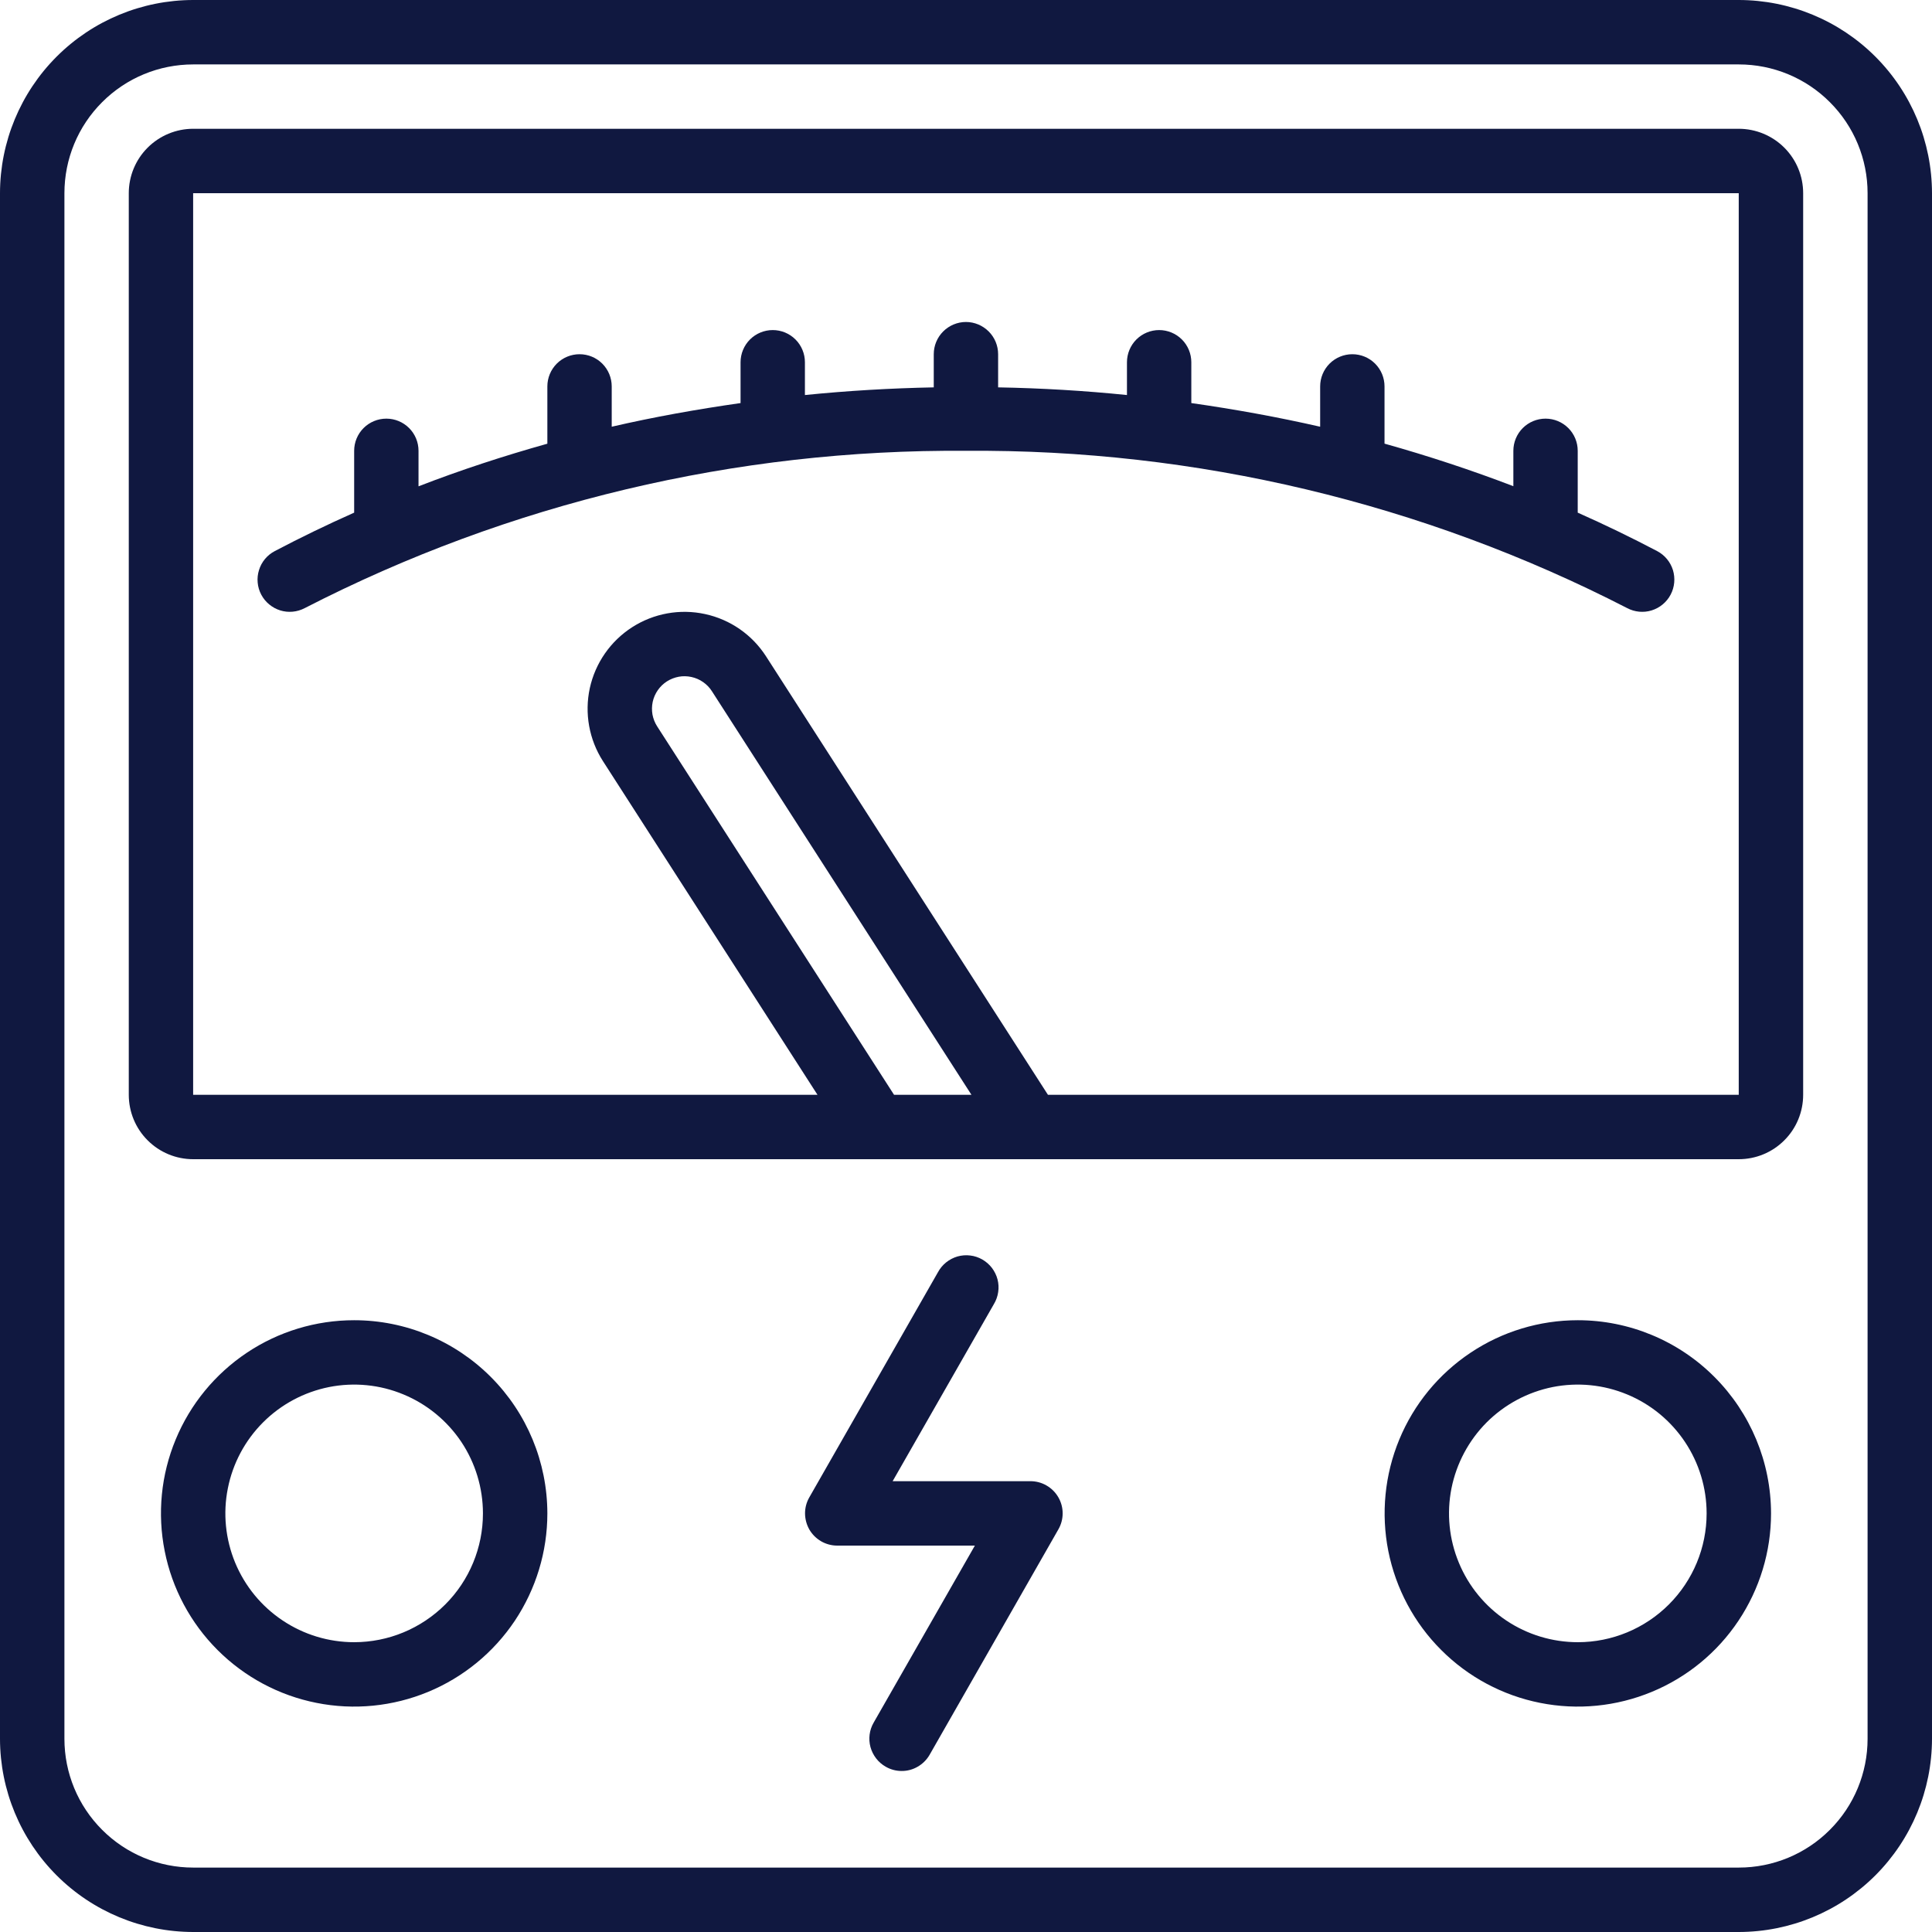
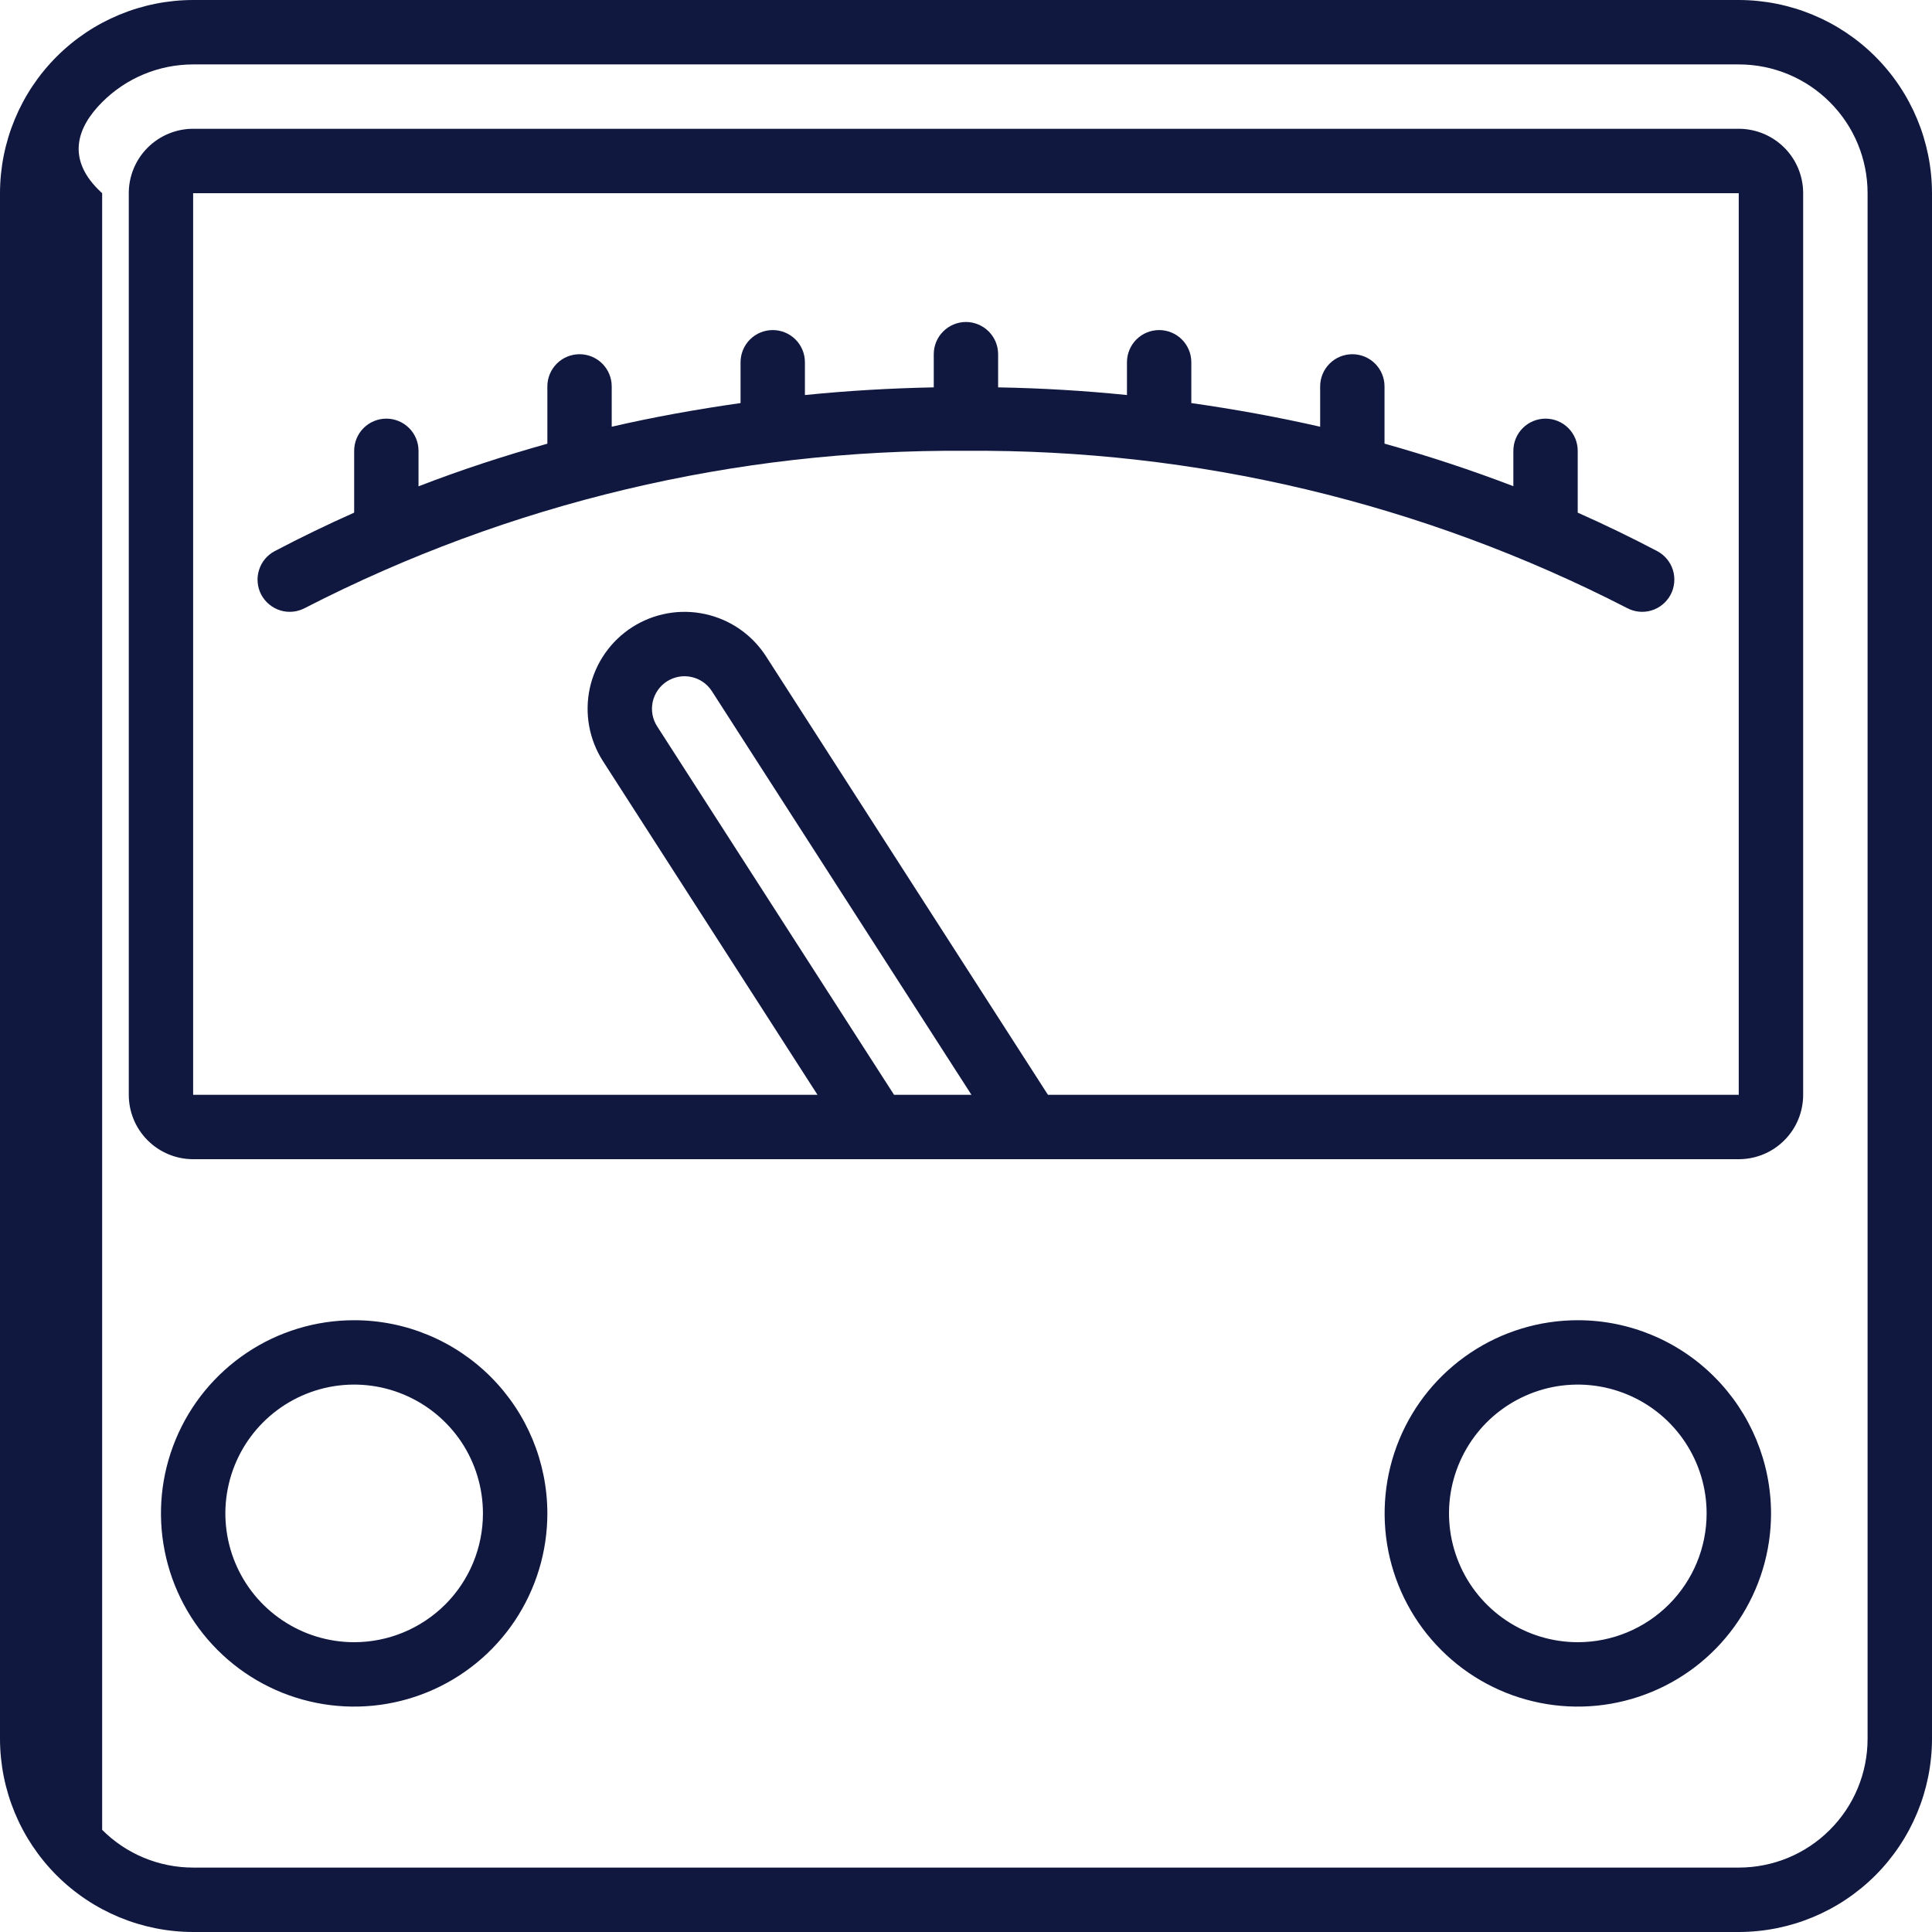
<svg xmlns="http://www.w3.org/2000/svg" width="32" height="32" viewBox="0 0 32 32" fill="none">
  <g clip-path="url(#clip0_798_29957)">
-     <path d="M28.8 0H3.2C2.352 0.001 1.538 0.338 0.938 0.938C0.338 1.538 0.001 2.352 0 3.2L0 28.8C0.001 29.648 0.338 30.462 0.938 31.062C1.538 31.662 2.352 31.999 3.2 32H28.8C29.648 31.999 30.462 31.662 31.062 31.062C31.662 30.462 31.999 29.648 32 28.8V3.2C31.999 2.352 31.662 1.538 31.062 0.938C30.462 0.338 29.648 0.001 28.8 0ZM30.933 28.8C30.933 29.366 30.709 29.908 30.308 30.308C29.908 30.709 29.366 30.933 28.8 30.933H3.2C2.634 30.933 2.092 30.709 1.692 30.308C1.291 29.908 1.067 29.366 1.067 28.8V3.2C1.067 2.634 1.291 2.092 1.692 1.692C2.092 1.291 2.634 1.067 3.2 1.067H28.8C29.366 1.067 29.908 1.291 30.308 1.692C30.709 2.092 30.933 2.634 30.933 3.2V28.8Z" fill="#101840" />
+     <path d="M28.8 0H3.2C2.352 0.001 1.538 0.338 0.938 0.938C0.338 1.538 0.001 2.352 0 3.2L0 28.8C0.001 29.648 0.338 30.462 0.938 31.062C1.538 31.662 2.352 31.999 3.2 32H28.8C29.648 31.999 30.462 31.662 31.062 31.062C31.662 30.462 31.999 29.648 32 28.8V3.2C31.999 2.352 31.662 1.538 31.062 0.938C30.462 0.338 29.648 0.001 28.8 0ZM30.933 28.8C30.933 29.366 30.709 29.908 30.308 30.308C29.908 30.709 29.366 30.933 28.8 30.933H3.2C2.634 30.933 2.092 30.709 1.692 30.308V3.2C1.067 2.634 1.291 2.092 1.692 1.692C2.092 1.291 2.634 1.067 3.2 1.067H28.8C29.366 1.067 29.908 1.291 30.308 1.692C30.709 2.092 30.933 2.634 30.933 3.2V28.8Z" fill="#101840" />
    <path d="M28.799 2.133H3.199C2.917 2.133 2.645 2.246 2.445 2.446C2.245 2.646 2.133 2.917 2.133 3.2V18.133C2.133 18.416 2.245 18.688 2.445 18.887C2.645 19.088 2.917 19.2 3.199 19.2H28.799C29.082 19.2 29.354 19.088 29.554 18.887C29.754 18.688 29.866 18.416 29.866 18.133V3.2C29.866 2.917 29.754 2.646 29.554 2.446C29.354 2.246 29.082 2.133 28.799 2.133ZM14.808 18.133L10.884 12.03C10.846 11.971 10.82 11.904 10.807 11.835C10.795 11.765 10.796 11.694 10.811 11.624C10.826 11.555 10.855 11.49 10.895 11.432C10.935 11.374 10.987 11.324 11.046 11.286C11.106 11.248 11.172 11.222 11.242 11.209C11.312 11.196 11.383 11.198 11.452 11.213C11.521 11.228 11.587 11.256 11.645 11.297C11.703 11.337 11.753 11.388 11.791 11.448L16.09 18.133H14.808ZM28.799 18.133H17.357L12.688 10.871C12.458 10.513 12.095 10.261 11.679 10.171C11.263 10.08 10.828 10.159 10.47 10.389C10.112 10.619 9.86 10.982 9.769 11.398C9.679 11.814 9.757 12.249 9.987 12.607L13.54 18.133H3.199V3.2H28.799V18.133Z" fill="#101840" />
    <path d="M5.866 21.867C5.233 21.867 4.614 22.054 4.088 22.406C3.562 22.758 3.152 23.257 2.91 23.842C2.667 24.427 2.604 25.07 2.728 25.691C2.851 26.312 3.156 26.882 3.603 27.329C4.051 27.777 4.621 28.082 5.242 28.205C5.862 28.329 6.506 28.265 7.091 28.023C7.675 27.781 8.175 27.371 8.527 26.845C8.878 26.318 9.066 25.7 9.066 25.067C9.065 24.218 8.728 23.405 8.128 22.805C7.528 22.205 6.714 21.867 5.866 21.867ZM5.866 27.2C5.444 27.2 5.032 27.075 4.681 26.84C4.33 26.606 4.057 26.273 3.895 25.883C3.734 25.493 3.691 25.064 3.774 24.651C3.856 24.237 4.059 23.857 4.358 23.558C4.656 23.26 5.036 23.057 5.45 22.974C5.864 22.892 6.293 22.934 6.682 23.096C7.072 23.257 7.405 23.531 7.64 23.881C7.874 24.232 7.999 24.645 7.999 25.067C7.999 25.633 7.775 26.175 7.375 26.575C6.974 26.975 6.432 27.2 5.866 27.2Z" fill="#101840" />
    <path d="M26.134 21.867C25.501 21.867 24.882 22.054 24.356 22.406C23.829 22.758 23.419 23.257 23.177 23.842C22.935 24.427 22.872 25.07 22.995 25.691C23.119 26.312 23.423 26.882 23.871 27.329C24.318 27.777 24.889 28.082 25.509 28.205C26.13 28.329 26.773 28.265 27.358 28.023C27.943 27.781 28.443 27.371 28.794 26.845C29.146 26.318 29.334 25.7 29.334 25.067C29.333 24.218 28.995 23.405 28.395 22.805C27.796 22.205 26.982 21.867 26.134 21.867ZM26.134 27.2C25.712 27.2 25.299 27.075 24.948 26.84C24.598 26.606 24.324 26.273 24.163 25.883C24.001 25.493 23.959 25.064 24.041 24.651C24.124 24.237 24.327 23.857 24.625 23.558C24.924 23.26 25.304 23.057 25.717 22.974C26.131 22.892 26.56 22.934 26.95 23.096C27.34 23.257 27.673 23.531 27.907 23.881C28.142 24.232 28.267 24.645 28.267 25.067C28.267 25.633 28.042 26.175 27.642 26.575C27.242 26.975 26.699 27.2 26.134 27.2Z" fill="#101840" />
    <path d="M5.048 10.072C8.434 8.331 12.192 7.437 15.999 7.467C19.806 7.437 23.564 8.331 26.951 10.072C27.076 10.138 27.222 10.152 27.357 10.11C27.492 10.068 27.605 9.974 27.671 9.849C27.737 9.724 27.75 9.577 27.709 9.442C27.667 9.307 27.573 9.194 27.448 9.128C27.018 8.902 26.58 8.69 26.132 8.491V7.467C26.132 7.325 26.076 7.19 25.976 7.09C25.876 6.99 25.741 6.934 25.599 6.934C25.458 6.934 25.322 6.99 25.222 7.09C25.122 7.19 25.066 7.325 25.066 7.467V8.053C24.372 7.787 23.659 7.552 22.932 7.348V6.4C22.932 6.259 22.876 6.123 22.776 6.023C22.676 5.923 22.541 5.867 22.399 5.867C22.258 5.867 22.122 5.923 22.022 6.023C21.922 6.123 21.866 6.259 21.866 6.4V7.068C21.166 6.908 20.453 6.779 19.732 6.676V6C19.732 5.859 19.676 5.723 19.576 5.623C19.476 5.523 19.34 5.467 19.199 5.467C19.058 5.467 18.922 5.523 18.822 5.623C18.722 5.723 18.666 5.859 18.666 6V6.543C17.961 6.471 17.25 6.429 16.532 6.416V5.867C16.532 5.725 16.476 5.59 16.376 5.49C16.276 5.39 16.14 5.333 15.999 5.333C15.858 5.333 15.722 5.39 15.622 5.49C15.522 5.59 15.466 5.725 15.466 5.867V6.416C14.749 6.43 14.038 6.472 13.332 6.543V6C13.332 5.859 13.276 5.723 13.176 5.623C13.076 5.523 12.941 5.467 12.799 5.467C12.658 5.467 12.522 5.523 12.422 5.623C12.322 5.723 12.266 5.859 12.266 6V6.676C11.545 6.779 10.832 6.906 10.132 7.068V6.4C10.132 6.259 10.076 6.123 9.976 6.023C9.876 5.923 9.741 5.867 9.599 5.867C9.458 5.867 9.322 5.923 9.222 6.023C9.122 6.123 9.066 6.259 9.066 6.4V7.349C8.339 7.553 7.626 7.786 6.932 8.055V7.467C6.932 7.325 6.876 7.19 6.776 7.09C6.676 6.99 6.541 6.934 6.399 6.934C6.258 6.934 6.122 6.99 6.022 7.09C5.922 7.19 5.866 7.325 5.866 7.467V8.491C5.419 8.69 4.98 8.902 4.551 9.128C4.425 9.194 4.331 9.307 4.29 9.442C4.269 9.509 4.261 9.579 4.268 9.649C4.274 9.719 4.294 9.787 4.327 9.849C4.36 9.911 4.404 9.966 4.458 10.01C4.512 10.055 4.574 10.089 4.641 10.11C4.776 10.152 4.922 10.138 5.048 10.072Z" fill="#101840" />
-     <path d="M17.066 24.533H14.785L16.462 21.6C16.499 21.539 16.523 21.471 16.533 21.401C16.544 21.331 16.54 21.259 16.522 21.19C16.504 21.121 16.472 21.057 16.429 21C16.386 20.944 16.332 20.897 16.27 20.861C16.208 20.826 16.14 20.803 16.07 20.795C15.999 20.786 15.928 20.792 15.859 20.811C15.791 20.831 15.727 20.864 15.671 20.909C15.616 20.953 15.57 21.008 15.536 21.071L13.403 24.804C13.357 24.885 13.333 24.977 13.334 25.07C13.335 25.163 13.36 25.254 13.406 25.335C13.453 25.415 13.52 25.482 13.601 25.529C13.681 25.575 13.773 25.6 13.866 25.6H16.147L14.47 28.533C14.399 28.656 14.381 28.802 14.418 28.938C14.456 29.074 14.545 29.191 14.668 29.261C14.748 29.308 14.84 29.333 14.933 29.333C15.027 29.334 15.119 29.309 15.2 29.262C15.281 29.215 15.349 29.148 15.396 29.067L17.529 25.333C17.576 25.252 17.601 25.16 17.601 25.066C17.601 24.972 17.576 24.88 17.529 24.799C17.482 24.718 17.415 24.651 17.333 24.604C17.252 24.557 17.16 24.533 17.066 24.533Z" fill="#101840" />
  </g>
  <defs>
    <clipPath id="clip0_798_29957">
      <rect width="32" height="32" fill="white" />
    </clipPath>
  </defs>
</svg>